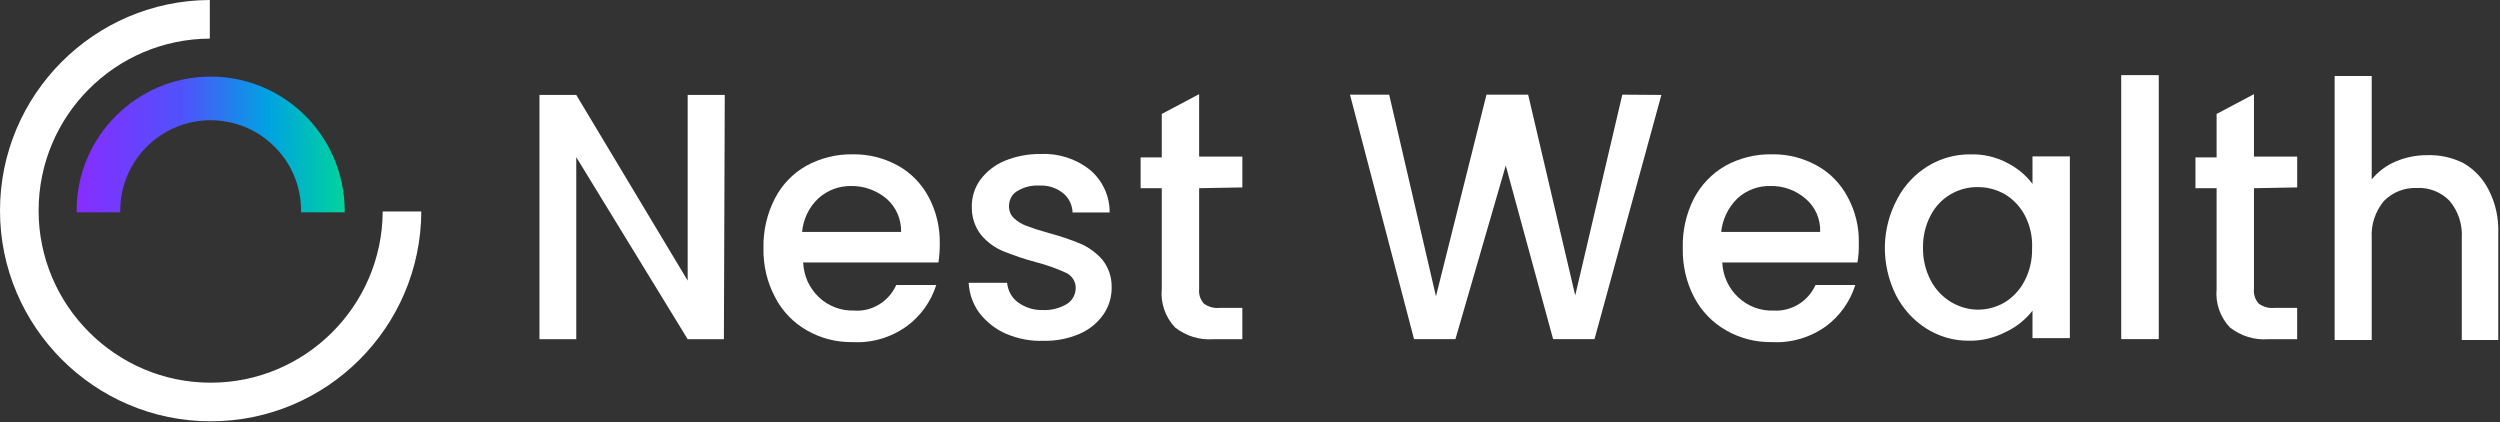
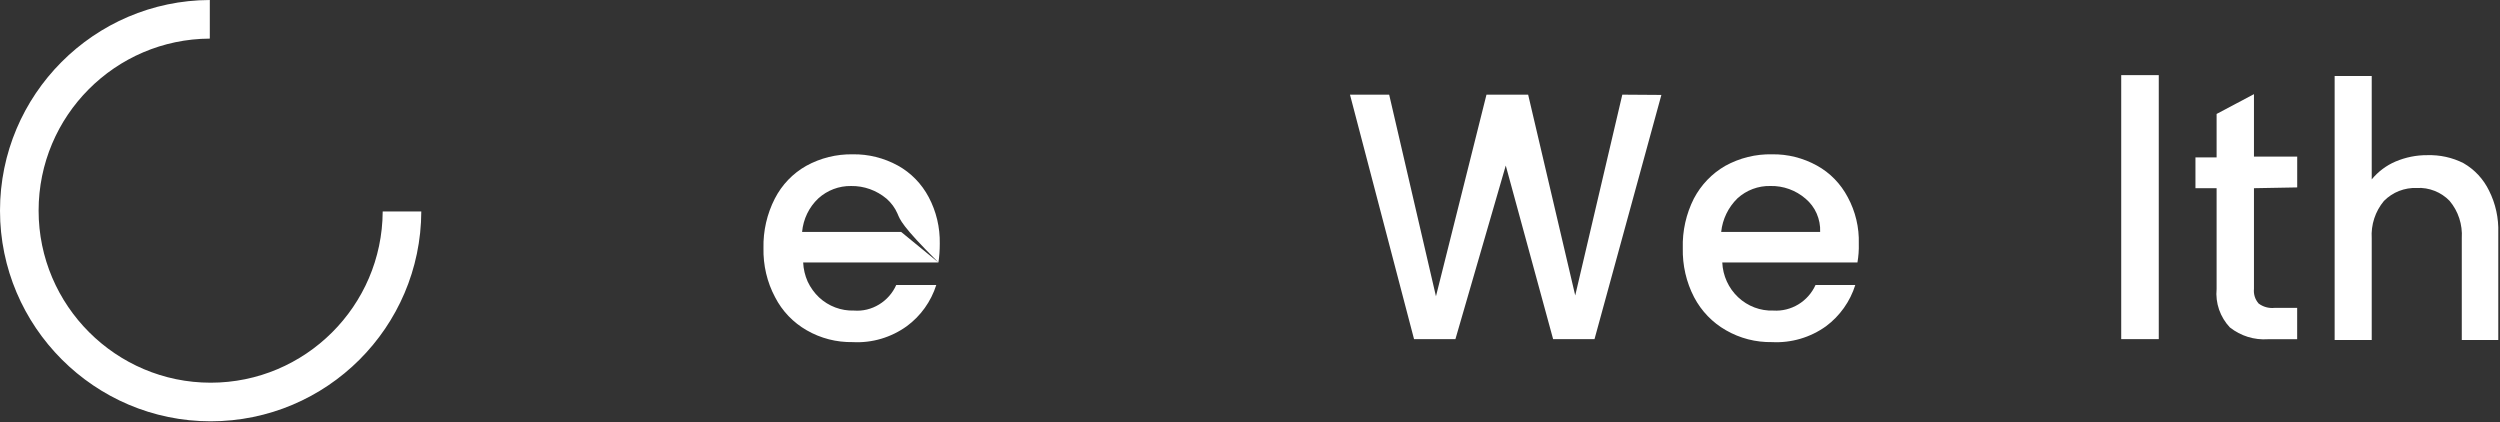
<svg xmlns="http://www.w3.org/2000/svg" width="154" height="26" viewBox="0 0 154 26" fill="none">
  <rect x="0" y="0" width="154" height="26" fill="#333333" stroke="none" />
  <g clip-path="url(#clip0_5232_10763)">
    <g clip-path="url(#clip1_5232_10763)">
-       <path d="M44.592 20.895H42.361L35.498 9.682V20.895H33.231V5.849H35.498L42.361 17.286V5.849H44.645L44.592 20.896V20.895Z" fill="white" />
-       <path d="M57.806 16.166H49.475C49.493 16.576 49.587 16.971 49.752 17.345C49.924 17.711 50.162 18.043 50.456 18.321C51.043 18.866 51.812 19.155 52.605 19.131C53.144 19.173 53.681 19.043 54.15 18.757C54.618 18.472 54.984 18.059 55.208 17.555H57.675C57.35 18.577 56.711 19.468 55.859 20.093C54.89 20.791 53.717 21.139 52.529 21.074C51.536 21.092 50.558 20.844 49.695 20.346C48.867 19.872 48.186 19.168 47.747 18.311C47.249 17.382 47.008 16.334 47.03 15.281C47.007 14.223 47.248 13.174 47.728 12.235C48.166 11.383 48.833 10.685 49.664 10.216C50.544 9.731 51.529 9.489 52.527 9.506C53.497 9.489 54.458 9.731 55.309 10.199C56.114 10.643 56.776 11.324 57.21 12.147C57.678 13.028 57.908 14.012 57.89 15.011C57.89 15.402 57.866 15.786 57.807 16.165L57.805 16.167L57.806 16.166ZM55.51 14.286C55.516 13.894 55.44 13.517 55.286 13.161C55.133 12.806 54.9 12.492 54.611 12.239C53.994 11.723 53.225 11.446 52.427 11.458C51.682 11.447 50.965 11.718 50.409 12.221C49.834 12.76 49.481 13.5 49.409 14.287H55.51V14.286Z" fill="white" />
-       <path d="M61.99 20.569C61.333 20.286 60.759 19.835 60.322 19.267C59.93 18.728 59.705 18.088 59.67 17.421H62.037C62.061 17.657 62.131 17.89 62.244 18.096C62.355 18.303 62.516 18.482 62.706 18.624C63.15 18.948 63.687 19.116 64.238 19.098C64.759 19.122 65.273 18.992 65.724 18.724C65.883 18.624 66.018 18.482 66.115 18.309C66.212 18.137 66.257 17.95 66.263 17.758C66.269 17.558 66.216 17.361 66.11 17.196C66.004 17.024 65.857 16.895 65.677 16.81C65.073 16.533 64.452 16.313 63.812 16.148C63.119 15.965 62.445 15.733 61.781 15.467C61.26 15.249 60.8 14.905 60.432 14.467C60.058 13.988 59.857 13.391 59.864 12.776C59.846 12.166 60.029 11.574 60.38 11.085C60.765 10.564 61.284 10.162 61.877 9.912C62.581 9.623 63.332 9.479 64.095 9.485C65.183 9.433 66.261 9.769 67.124 10.449C67.51 10.767 67.822 11.171 68.035 11.627C68.248 12.083 68.36 12.586 68.354 13.089H66.07C66.064 12.859 66.005 12.627 65.904 12.421C65.798 12.214 65.656 12.029 65.471 11.887C65.057 11.562 64.543 11.401 64.022 11.431C63.536 11.401 63.052 11.525 62.636 11.786C62.483 11.88 62.359 12.016 62.277 12.178C62.194 12.339 62.153 12.52 62.153 12.699C62.153 12.84 62.176 12.976 62.229 13.108C62.282 13.238 62.364 13.35 62.465 13.444C62.689 13.657 62.957 13.818 63.245 13.918C63.546 14.036 64.015 14.191 64.612 14.357C65.281 14.534 65.938 14.754 66.578 15.02C67.087 15.244 67.541 15.582 67.909 16.001C68.288 16.48 68.489 17.077 68.478 17.692C68.489 18.296 68.306 18.895 67.962 19.384C67.588 19.911 67.081 20.318 66.495 20.567C65.791 20.868 65.028 21.012 64.264 20.994C63.483 21.024 62.708 20.87 61.986 20.567L61.988 20.569H61.99Z" fill="white" />
-       <path d="M73.866 11.593V17.794C73.849 17.953 73.866 18.118 73.914 18.273C73.961 18.426 74.044 18.568 74.15 18.694C74.433 18.907 74.783 19.001 75.131 18.966H76.527V20.896H74.73C73.884 20.955 73.049 20.696 72.381 20.168C72.086 19.855 71.859 19.482 71.718 19.075C71.576 18.665 71.523 18.229 71.565 17.796V11.595H70.262V9.694H71.565V7.019L73.866 5.799V9.645H76.529V11.545L73.866 11.593Z" fill="white" />
+       <path d="M57.806 16.166H49.475C49.493 16.576 49.587 16.971 49.752 17.345C49.924 17.711 50.162 18.043 50.456 18.321C51.043 18.866 51.812 19.155 52.605 19.131C53.144 19.173 53.681 19.043 54.15 18.757C54.618 18.472 54.984 18.059 55.208 17.555H57.675C57.35 18.577 56.711 19.468 55.859 20.093C54.89 20.791 53.717 21.139 52.529 21.074C51.536 21.092 50.558 20.844 49.695 20.346C48.867 19.872 48.186 19.168 47.747 18.311C47.249 17.382 47.008 16.334 47.03 15.281C47.007 14.223 47.248 13.174 47.728 12.235C48.166 11.383 48.833 10.685 49.664 10.216C50.544 9.731 51.529 9.489 52.527 9.506C53.497 9.489 54.458 9.731 55.309 10.199C56.114 10.643 56.776 11.324 57.21 12.147C57.678 13.028 57.908 14.012 57.89 15.011C57.89 15.402 57.866 15.786 57.807 16.165L57.805 16.167L57.806 16.166ZC55.516 13.894 55.44 13.517 55.286 13.161C55.133 12.806 54.9 12.492 54.611 12.239C53.994 11.723 53.225 11.446 52.427 11.458C51.682 11.447 50.965 11.718 50.409 12.221C49.834 12.76 49.481 13.5 49.409 14.287H55.51V14.286Z" fill="white" />
      <path d="M102.341 5.848L98.222 20.89H95.672L92.755 10.198L89.654 20.89H87.105L83.159 5.831H85.573L88.455 18.251L91.567 5.831H94.134L97.034 18.199L99.934 5.831L102.342 5.848H102.341Z" fill="white" />
      <path d="M114.417 16.167H106.092C106.127 16.983 106.477 17.753 107.068 18.309C107.658 18.865 108.441 19.161 109.24 19.131C109.778 19.166 110.316 19.03 110.778 18.751C111.24 18.472 111.612 18.053 111.837 17.555H114.286C113.968 18.572 113.334 19.462 112.488 20.093C111.518 20.791 110.346 21.134 109.158 21.074C108.165 21.092 107.186 20.844 106.323 20.346C105.489 19.872 104.809 19.168 104.358 18.311C103.872 17.376 103.636 16.334 103.66 15.282C103.63 14.223 103.867 13.175 104.34 12.235C104.785 11.389 105.452 10.69 106.276 10.217C107.156 9.731 108.152 9.483 109.158 9.506C110.122 9.489 111.076 9.731 111.922 10.199C112.732 10.644 113.389 11.324 113.822 12.147C114.296 13.023 114.532 14.012 114.502 15.011C114.513 15.402 114.484 15.786 114.419 16.166L114.417 16.168V16.167ZM112.121 14.286C112.139 13.894 112.062 13.511 111.908 13.155C111.754 12.799 111.516 12.486 111.222 12.238C110.618 11.717 109.849 11.439 109.056 11.457C108.31 11.44 107.582 11.711 107.025 12.22C106.463 12.771 106.108 13.499 106.025 14.286H112.12H112.121Z" fill="white" />
-       <path d="M116.869 12.255C117.307 11.421 117.956 10.728 118.751 10.237C119.544 9.751 120.455 9.498 121.386 9.509C122.172 9.486 122.954 9.669 123.652 10.037C124.256 10.344 124.789 10.782 125.201 11.327V9.636H127.503V20.831H125.201V19.14C124.757 19.708 124.184 20.157 123.533 20.46C122.829 20.82 122.053 21.005 121.267 20.987C120.35 20.994 119.451 20.734 118.67 20.242C117.87 19.738 117.22 19.022 116.787 18.176C116.325 17.242 116.089 16.205 116.107 15.158C116.13 14.141 116.39 13.146 116.87 12.258L116.868 12.256L116.869 12.255ZM124.731 13.268C124.442 12.73 124.021 12.275 123.5 11.966C122.99 11.676 122.417 11.521 121.831 11.527C121.245 11.516 120.67 11.669 120.162 11.966C119.647 12.261 119.228 12.705 118.943 13.239C118.612 13.855 118.445 14.553 118.457 15.257C118.445 15.967 118.61 16.665 118.943 17.292C119.22 17.82 119.635 18.262 120.139 18.577C120.642 18.891 121.215 19.063 121.807 19.075C122.394 19.081 122.968 18.927 123.476 18.636C123.997 18.318 124.422 17.861 124.707 17.316C125.032 16.695 125.193 16.002 125.176 15.298C125.211 14.588 125.052 13.89 124.731 13.268V13.268Z" fill="white" />
      <path d="M132.98 4.628V20.89H130.667V4.628H132.98Z" fill="white" />
      <path d="M138.844 11.593V17.794C138.827 17.953 138.844 18.118 138.892 18.273C138.939 18.426 139.022 18.568 139.128 18.694C139.411 18.907 139.761 19.001 140.109 18.966H141.505V20.896H139.708C138.862 20.955 138.028 20.696 137.359 20.168C137.064 19.855 136.838 19.482 136.696 19.075C136.554 18.665 136.502 18.229 136.543 17.796V11.595H135.24V9.694H136.543V7.019L138.844 5.799V9.645H141.508V11.545L138.844 11.593Z" fill="white" />
      <path d="M151.757 10.054C152.438 10.446 152.982 11.035 153.326 11.745C153.729 12.545 153.923 13.437 153.894 14.336V20.946H151.646V14.674C151.698 13.835 151.433 13.012 150.894 12.373C150.634 12.101 150.314 11.893 149.972 11.757C149.623 11.621 149.25 11.556 148.884 11.58C148.51 11.562 148.133 11.628 147.784 11.763C147.436 11.899 147.115 12.111 146.85 12.379C146.316 13.018 146.045 13.846 146.098 14.681V20.946H143.814V4.682H146.098V11.05C146.495 10.57 146.997 10.192 147.565 9.95C148.181 9.69 148.844 9.553 149.518 9.558C150.293 9.534 151.062 9.699 151.76 10.055L151.756 10.053L151.757 10.054Z" fill="white" />
      <path d="M23.574 13.028C23.546 18.848 18.803 23.574 12.976 23.574C7.149 23.574 2.378 18.819 2.378 12.976C2.378 7.133 7.104 2.406 12.924 2.378V0C5.793 0.028 0 5.838 0 12.976C0 20.114 5.821 25.952 12.976 25.952C20.131 25.952 25.924 20.159 25.952 13.028H23.574Z" fill="white" />
-       <path d="M18.608 6.938C17.075 5.508 15.075 4.719 12.976 4.719C8.423 4.719 4.719 8.423 4.719 12.976V13.08H7.407V12.976C7.407 9.905 9.905 7.407 12.976 7.407C14.391 7.407 15.741 7.938 16.774 8.904C17.916 9.97 18.545 11.416 18.545 12.977V13.081H21.233V12.977C21.233 10.697 20.277 8.495 18.608 6.939V6.938Z" fill="url(#paint0_linear_5232_10763)" />
    </g>
  </g>
  <defs>
    <linearGradient id="paint0_linear_5232_10763" x1="4.643" y1="13" x2="21.357" y2="13" gradientUnits="userSpaceOnUse">
      <stop stop-color="#882CFF" />
      <stop offset="0.39" stop-color="#5151FC" />
      <stop offset="0.71" stop-color="#00A2E2" />
      <stop offset="0.99" stop-color="#00D39C" />
    </linearGradient>
    <clipPath id="clip0_5232_10763">
      <rect width="153.897" height="26" fill="white" />
    </clipPath>
    <clipPath id="clip1_5232_10763">
      <rect width="153.897" height="26" fill="white" />
    </clipPath>
  </defs>
</svg>